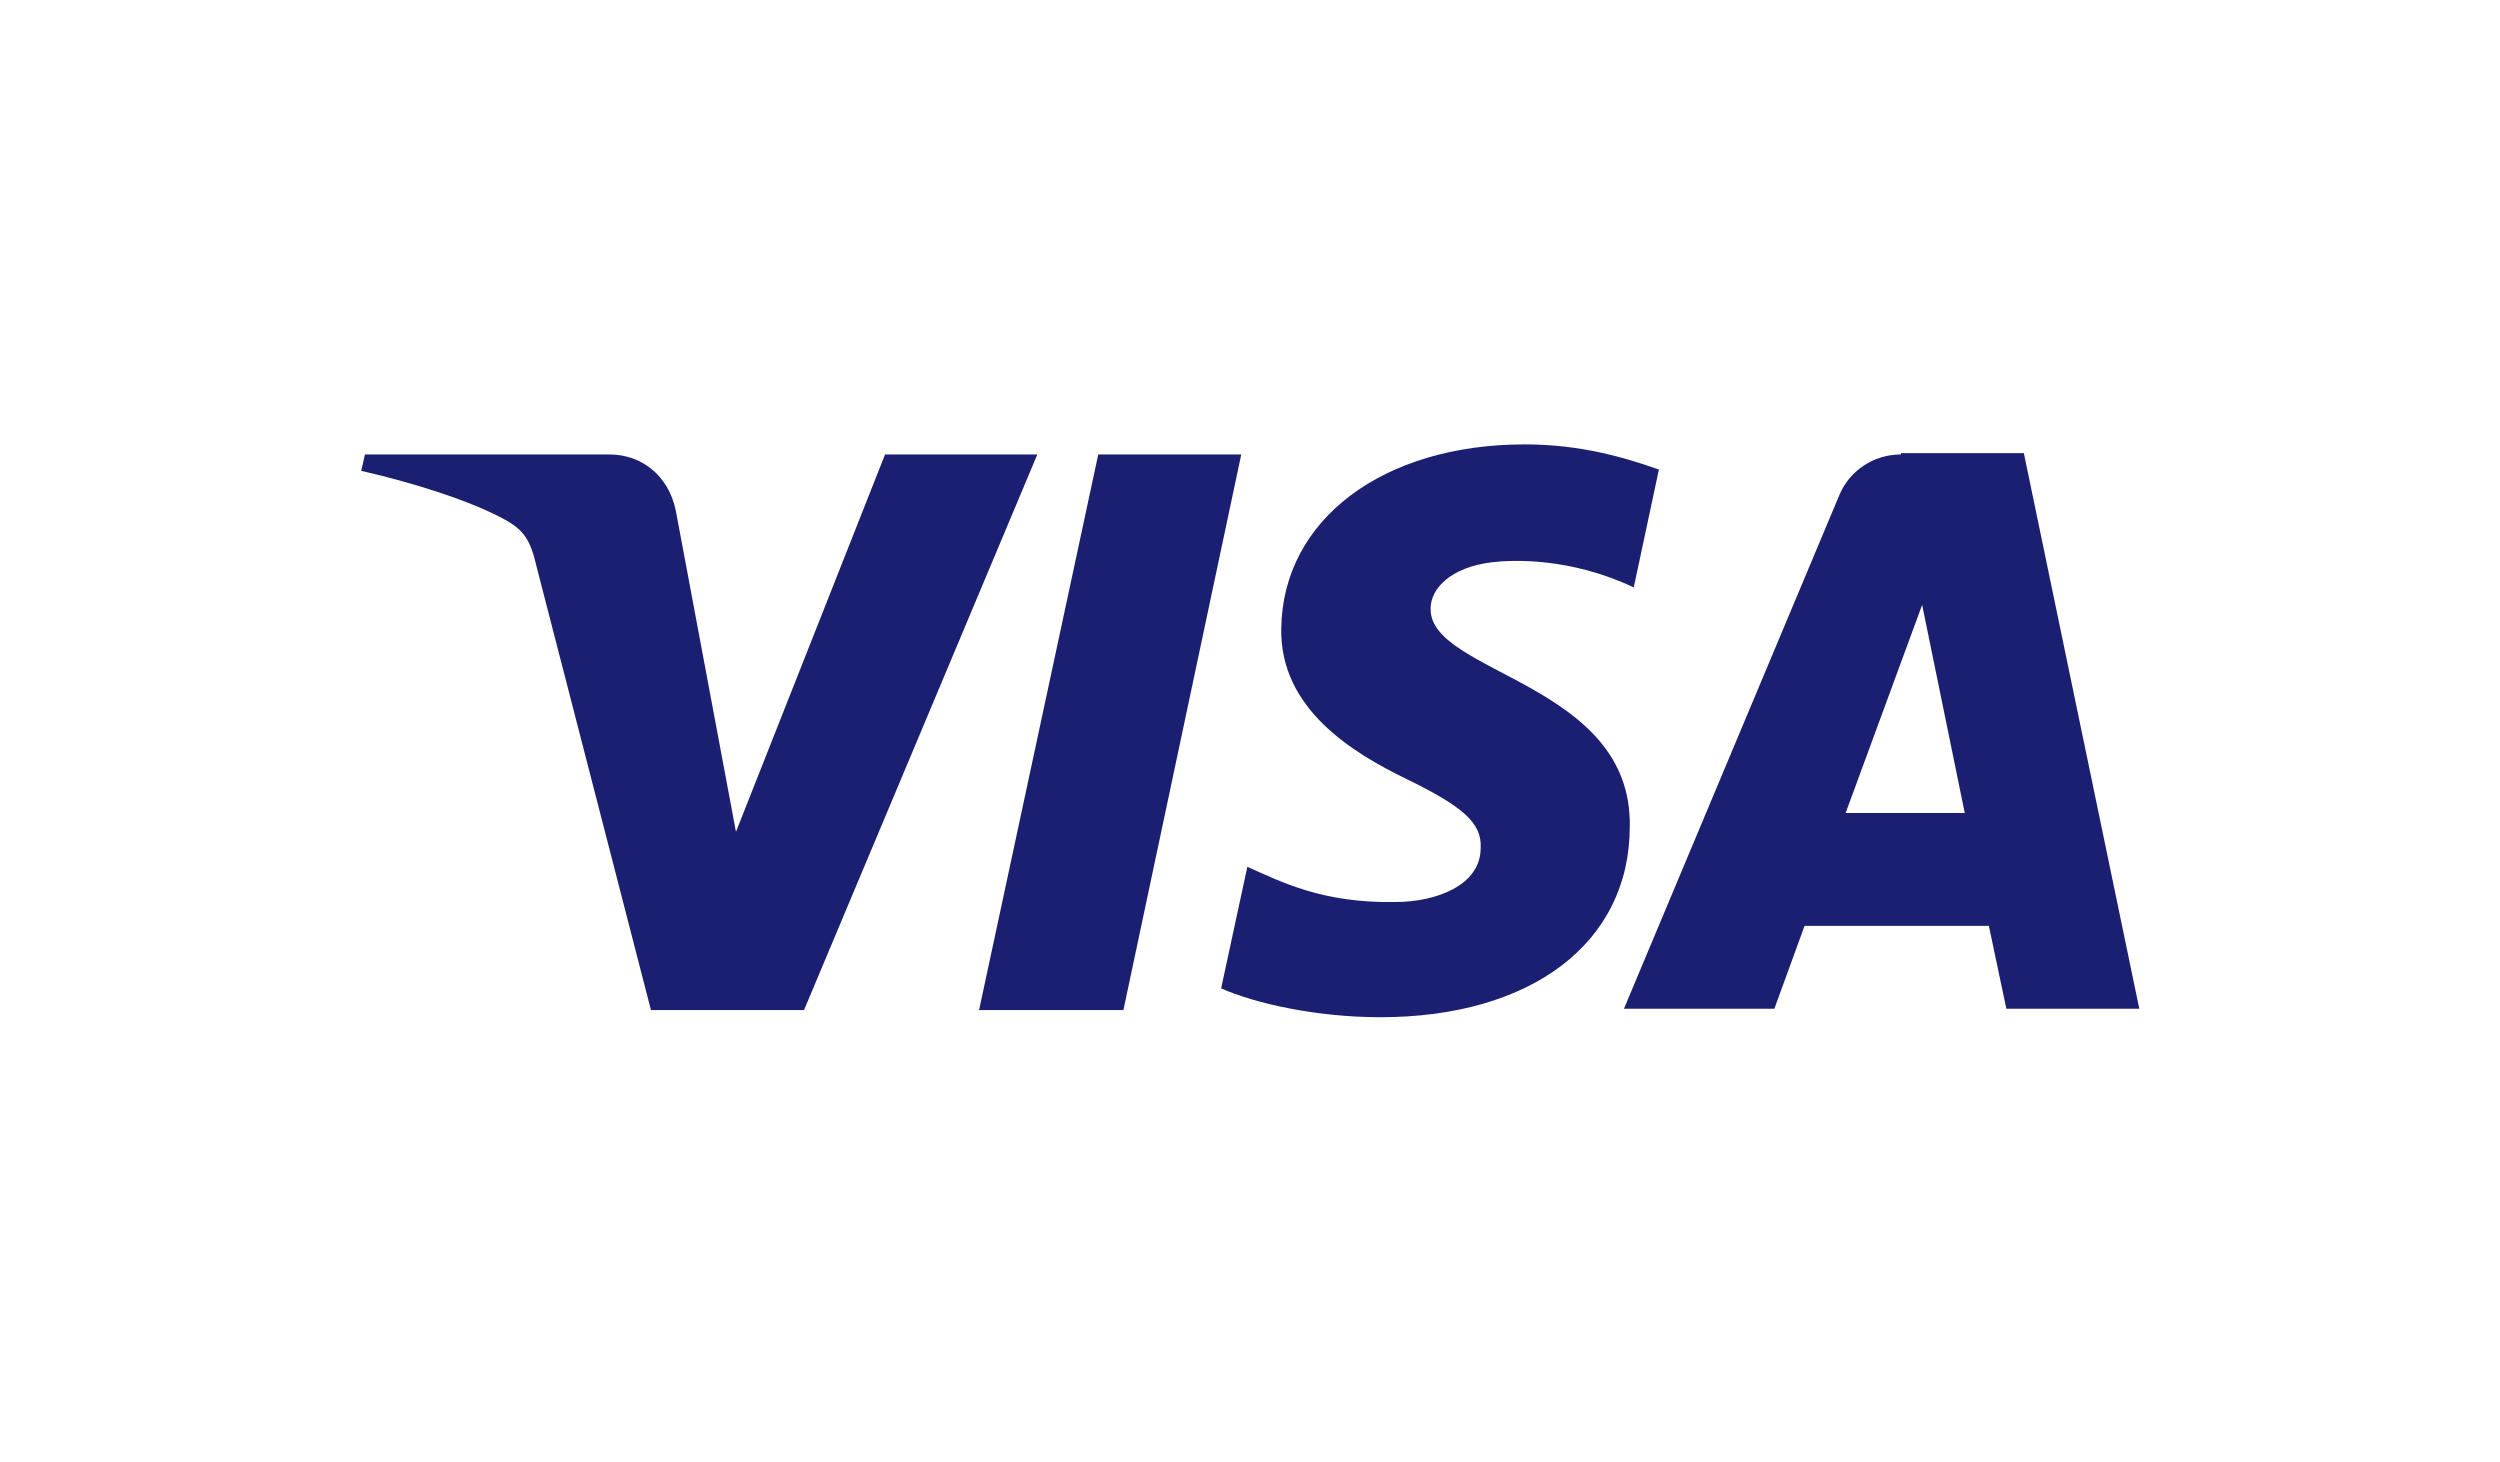
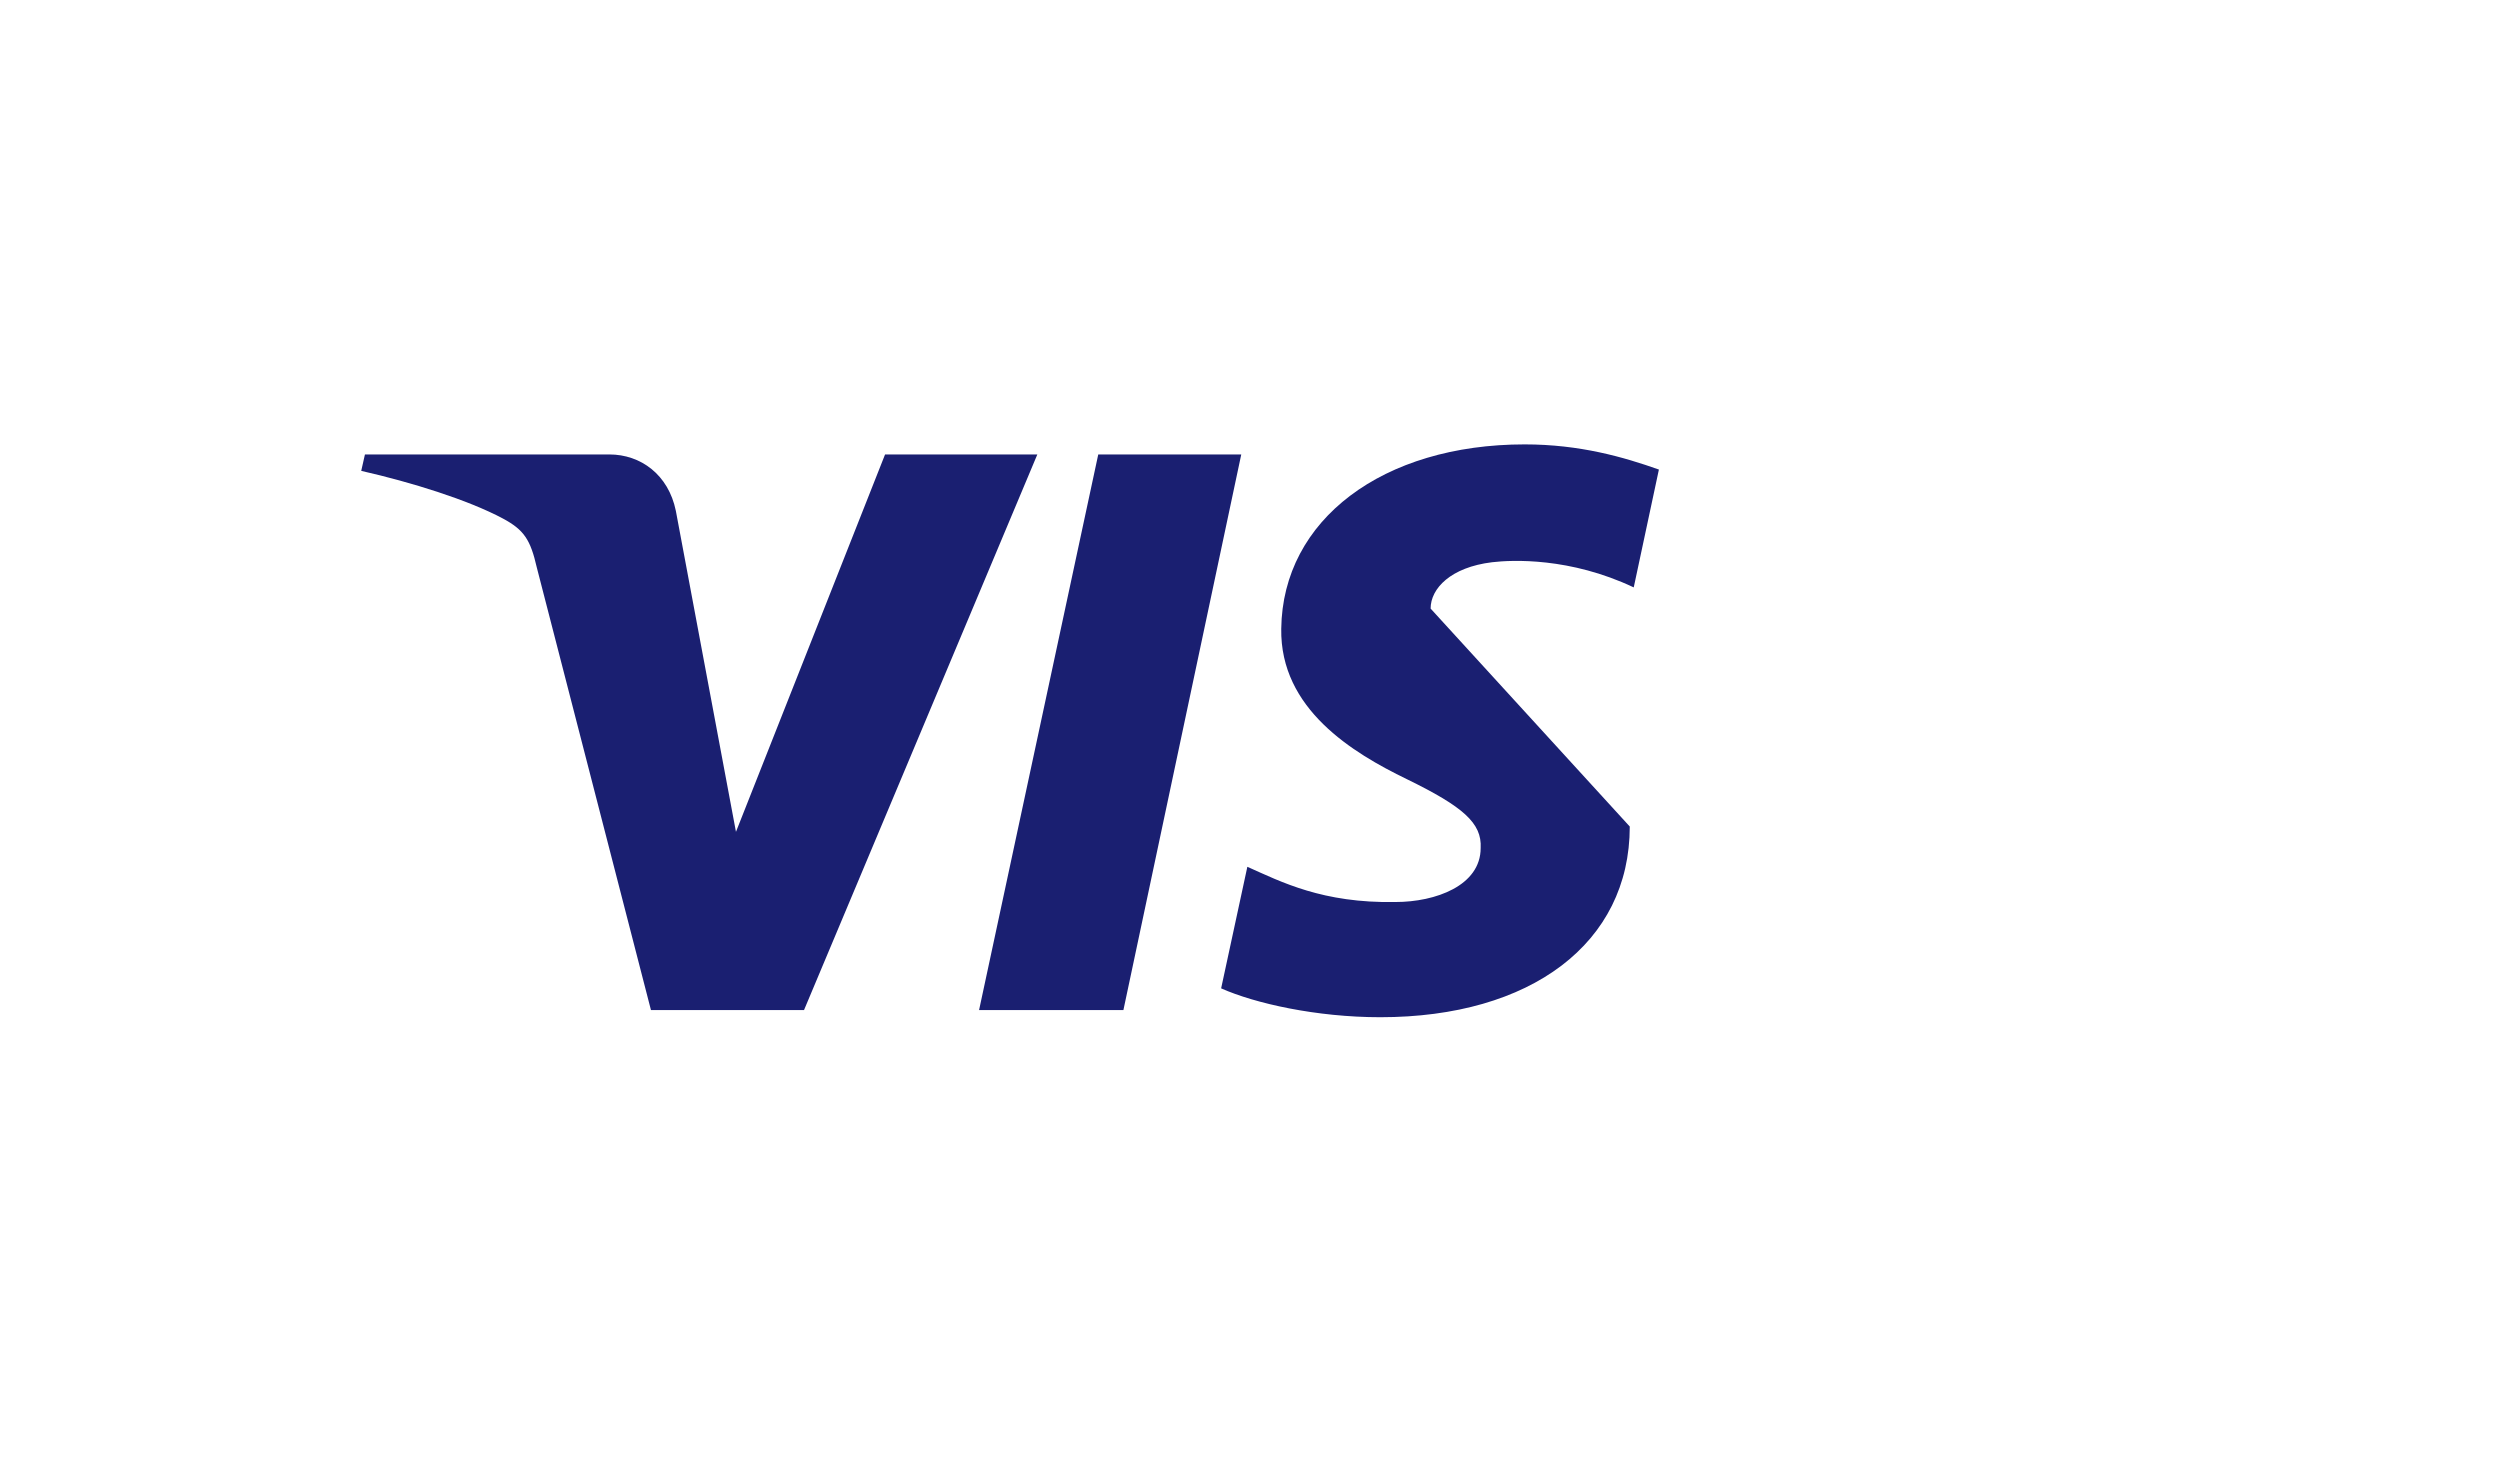
<svg xmlns="http://www.w3.org/2000/svg" xmlns:ns1="http://www.inkscape.org/namespaces/inkscape" xmlns:ns2="http://sodipodi.sourceforge.net/DTD/sodipodi-0.dtd" version="1.1" id="svg3205" ns1:version="0.48.4 r9939" ns2:docname="Agence_France-Presse_logo.svg" x="0px" y="0px" viewBox="0 0 944 552" style="enable-background:new 0 0 944 552;" xml:space="preserve">
  <style type="text/css">
	.st0{fill:#1A1F71;}
</style>
  <g>
    <path class="st0" d="M334.2,171.6l-56.3,142.5l-22.7-121.2c-2.8-13.7-13.3-21.3-25.1-21.3h-92.3l-1.4,6.2   c18.9,4.3,40.2,10.9,53.5,18c8,4.3,10.4,8,12.8,18.5l43.1,167.1h57.8l88.1-209.8H334.2z" />
    <polygon class="st0" points="414.7,171.6 369.7,381.4 424.2,381.4 468.7,171.6  " />
-     <path class="st0" d="M540.2,229.8c0-7.6,7.6-15.6,23.2-17.5c7.6-0.9,29.4-1.9,53.5,9.5l9.5-44.5c-13.3-4.7-29.8-9.5-50.7-9.5   c-53.5,0-91.4,28.4-91.9,69.6c-0.5,30.3,27,46.9,47.4,56.8c21.3,10.4,28.4,16.6,27.9,26c0,14.2-17,20.4-32.2,20.4   c-27.5,0.5-43.1-7.6-55.9-13.3l-9.9,45.9c12.8,5.7,36,10.9,60.1,10.9c56.8,0,94.2-27.9,94.2-72   C616.4,257.8,539.7,254.5,540.2,229.8" />
-     <path class="st0" d="M696.9,307l28.9-78.6l16.1,78.6H696.9z M717.8,171.6c-10.4,0-19.4,6.2-23.2,15.2l-81.4,194.1h56.8l11.4-31.3   h69.6l6.6,31.3h50.2l-43.6-209.8h-46.4V171.6z" />
+     <path class="st0" d="M540.2,229.8c0-7.6,7.6-15.6,23.2-17.5c7.6-0.9,29.4-1.9,53.5,9.5l9.5-44.5c-13.3-4.7-29.8-9.5-50.7-9.5   c-53.5,0-91.4,28.4-91.9,69.6c-0.5,30.3,27,46.9,47.4,56.8c21.3,10.4,28.4,16.6,27.9,26c0,14.2-17,20.4-32.2,20.4   c-27.5,0.5-43.1-7.6-55.9-13.3l-9.9,45.9c12.8,5.7,36,10.9,60.1,10.9c56.8,0,94.2-27.9,94.2-72   " />
  </g>
</svg>